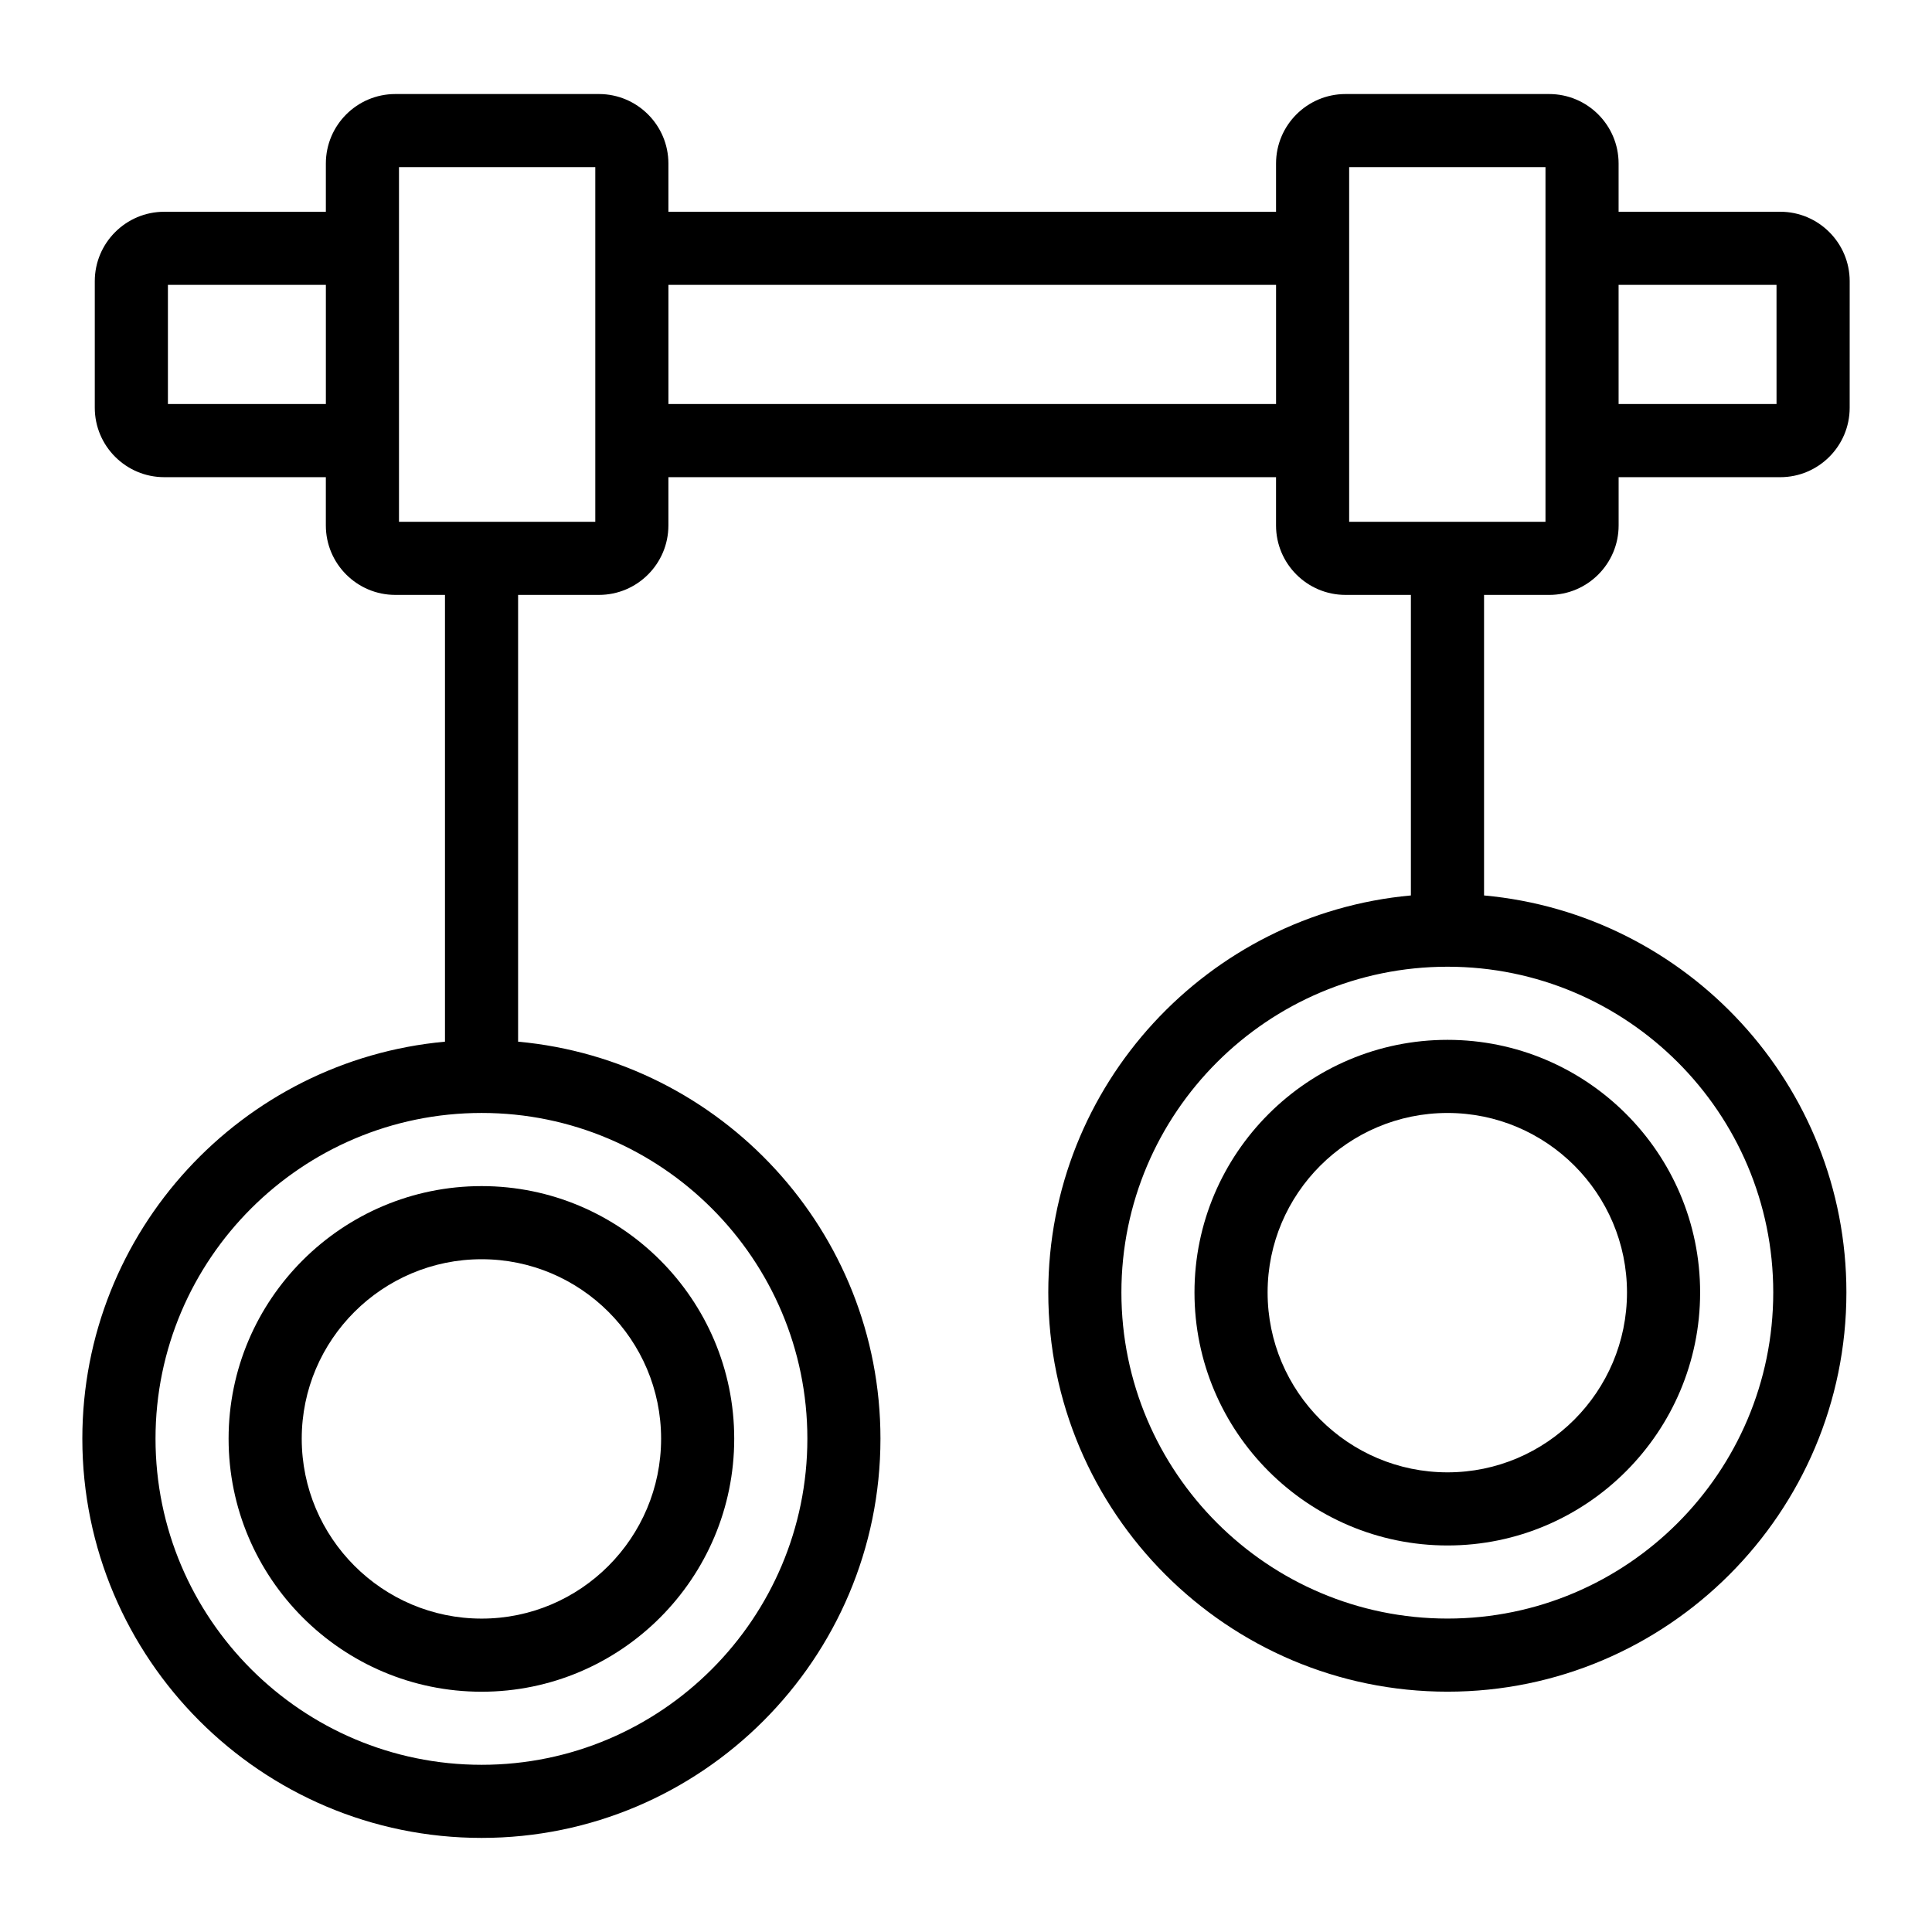
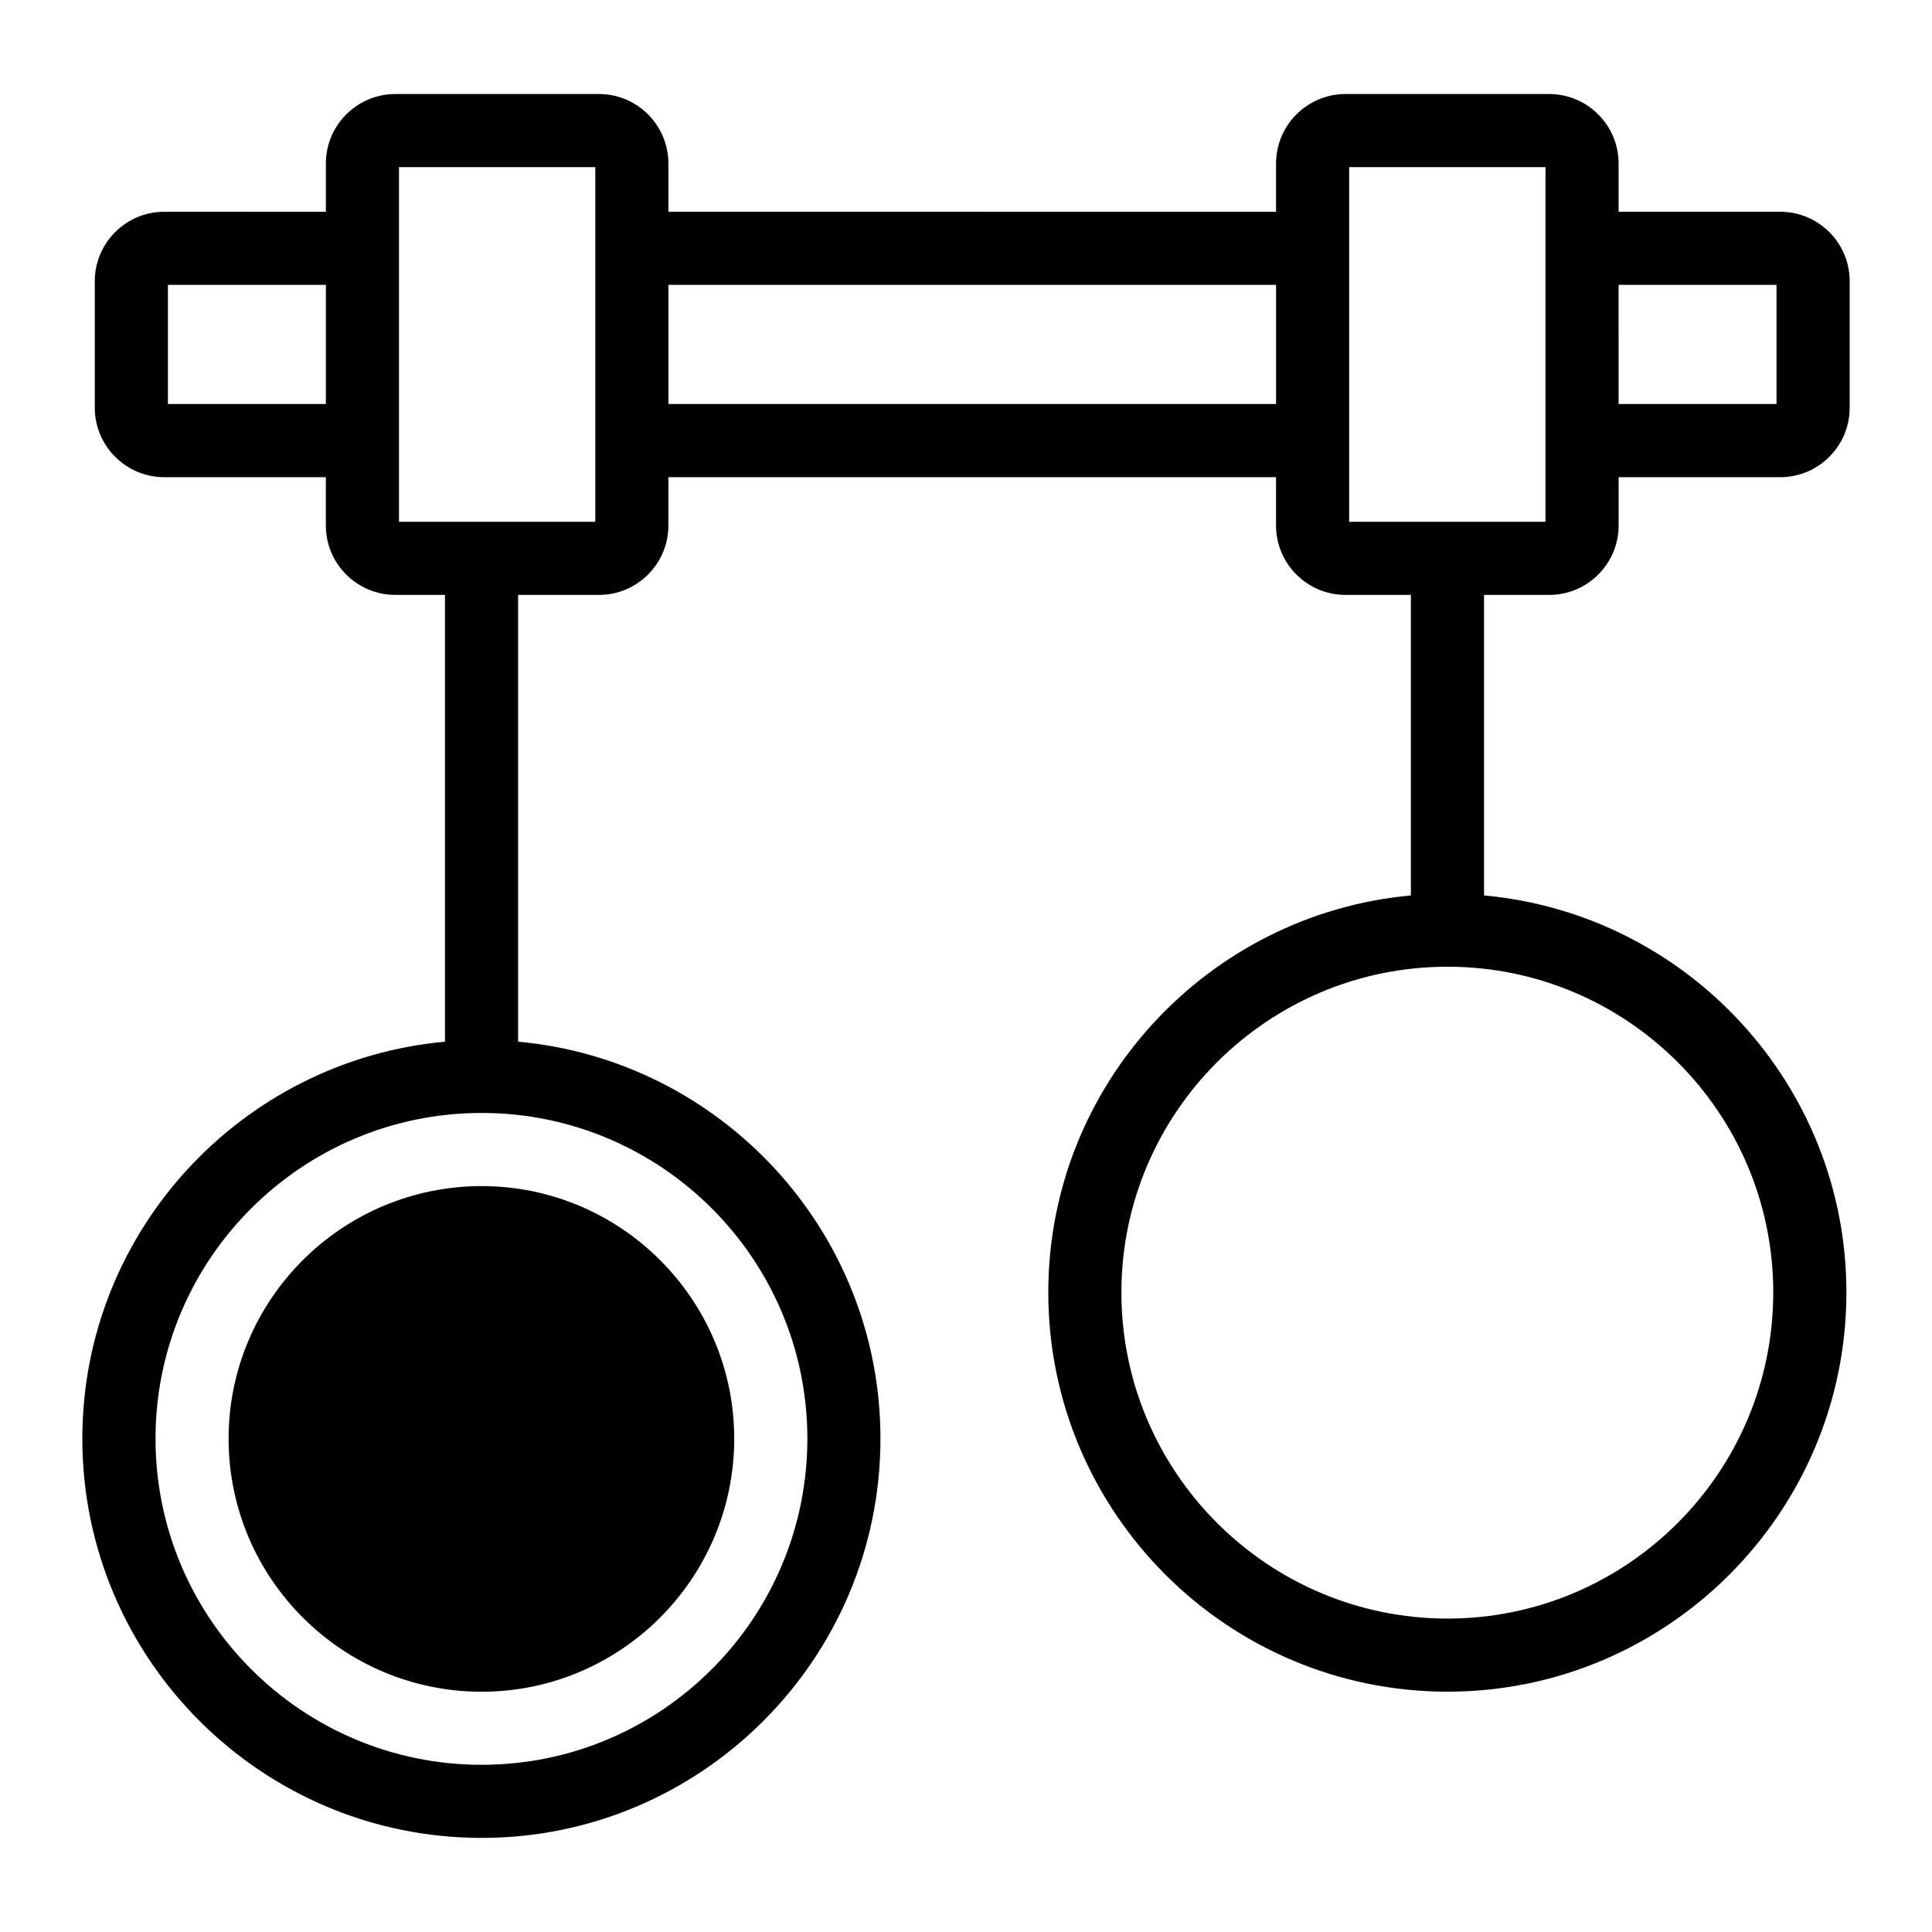
<svg xmlns="http://www.w3.org/2000/svg" fill="#000000" width="800px" height="800px" version="1.1" viewBox="144 144 512 512">
  <g>
    <path d="m615.77 200.12h-42.824v-12.785c0-10.152-8.254-18.414-18.406-18.414h-53.969c-10.152 0-18.406 8.262-18.406 18.414v12.789l-161.03-0.004v-12.785c0-10.152-8.254-18.414-18.406-18.414h-53.965c-10.152 0-18.406 8.262-18.406 18.414v12.789l-42.832-0.004c-10.148 0-18.406 8.254-18.406 18.406v33.523c0 10.152 8.262 18.406 18.406 18.406h42.828v12.793c0 10.152 8.254 18.406 18.406 18.406h13.164v118.4c-53.805 4.918-96.102 50.199-96.102 105.2 0 58.344 47.465 105.81 105.81 105.81 58.277 0 105.7-47.465 105.7-105.81 0-55.016-42.27-100.3-96.027-105.2v-118.4h21.422c10.152 0 18.406-8.254 18.406-18.406v-12.793h161.03v12.793c0 10.152 8.254 18.406 18.406 18.406h17.332v79.648c-53.797 4.914-96.094 50.195-96.094 105.2 0 58.344 47.465 105.81 105.81 105.81 58.277 0 105.7-47.465 105.7-105.81 0-55.016-42.27-100.3-96.027-105.2v-79.645h17.258c10.152 0 18.406-8.254 18.406-18.406v-12.793h42.824c10.152 0 18.406-8.254 18.406-18.406l0.004-33.527c0-10.152-8.254-18.41-18.406-18.41zm-257.81 325.14c0 47.656-38.723 86.43-86.316 86.43-47.656 0-86.43-38.773-86.43-86.43 0-47.598 38.773-86.316 86.43-86.316 47.594-0.004 86.316 38.719 86.316 86.316zm255.97-38.754c0 47.656-38.723 86.43-86.316 86.43-47.656 0-86.43-38.773-86.43-86.43 0-47.598 38.773-86.316 86.43-86.316 47.594-0.004 86.316 38.719 86.316 86.316zm-425.43-235.43v-31.582h41.859v31.582zm113.26 31.199h-52.023v-93.98h52.023v93.98zm19.379-31.199v-31.582h161.03v31.582zm232.43 31.199h-52.027v-93.98h52.027v93.98zm61.23-31.199h-41.852l-0.004-31.582h41.852z" />
-     <path d="m204.58 525.27c0 36.977 30.078 67.055 67.055 67.055 36.91 0 66.941-30.078 66.941-67.055 0-36.91-30.031-66.941-66.941-66.941-36.977 0-67.055 30.031-67.055 66.941zm114.62 0c0 26.289-21.336 47.676-47.562 47.676-26.289 0-47.676-21.387-47.676-47.676 0-26.227 21.387-47.562 47.676-47.562 26.227 0 47.562 21.336 47.562 47.562z" />
-     <path d="m460.55 486.51c0 36.977 30.078 67.055 67.055 67.055 36.914 0 66.945-30.078 66.945-67.055 0-36.91-30.031-66.941-66.945-66.941-36.973 0-67.055 30.031-67.055 66.941zm114.62 0c0 26.289-21.34 47.676-47.566 47.676-26.289 0-47.676-21.387-47.676-47.676 0-26.227 21.387-47.562 47.676-47.562 26.227-0.004 47.566 21.332 47.566 47.562z" />
+     <path d="m204.58 525.27c0 36.977 30.078 67.055 67.055 67.055 36.91 0 66.941-30.078 66.941-67.055 0-36.91-30.031-66.941-66.941-66.941-36.977 0-67.055 30.031-67.055 66.941zm114.62 0z" />
  </g>
</svg>